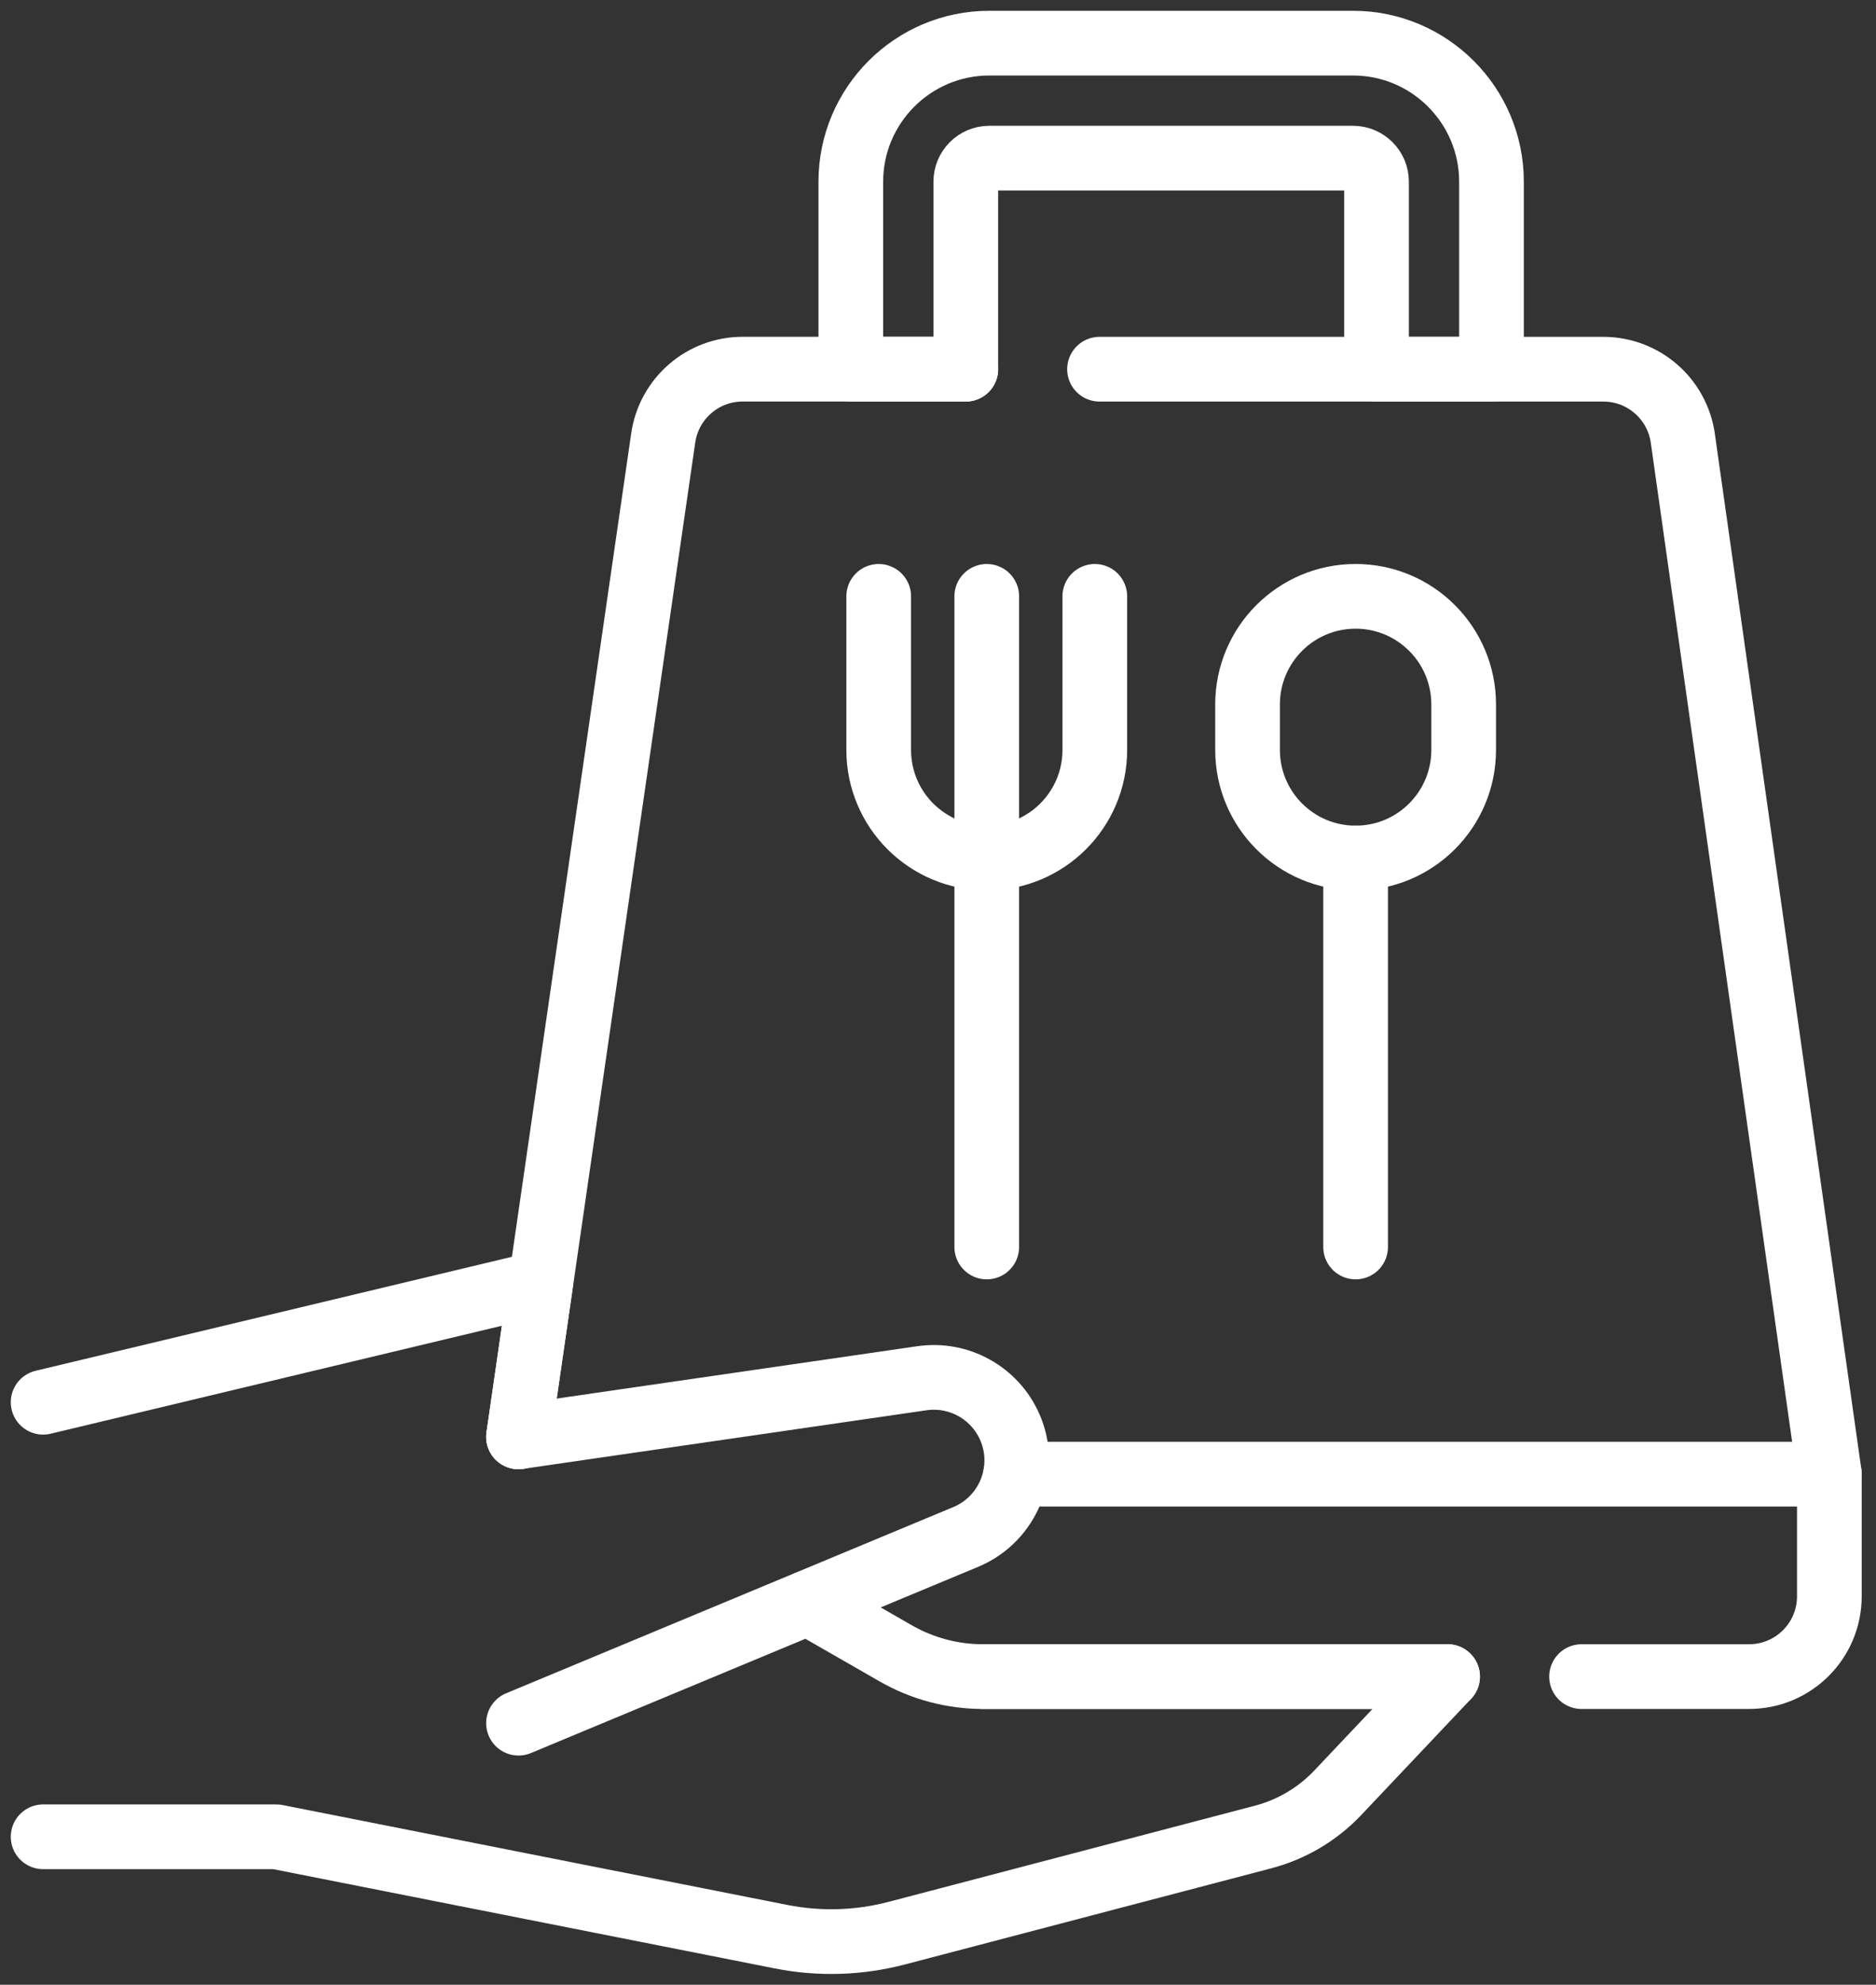
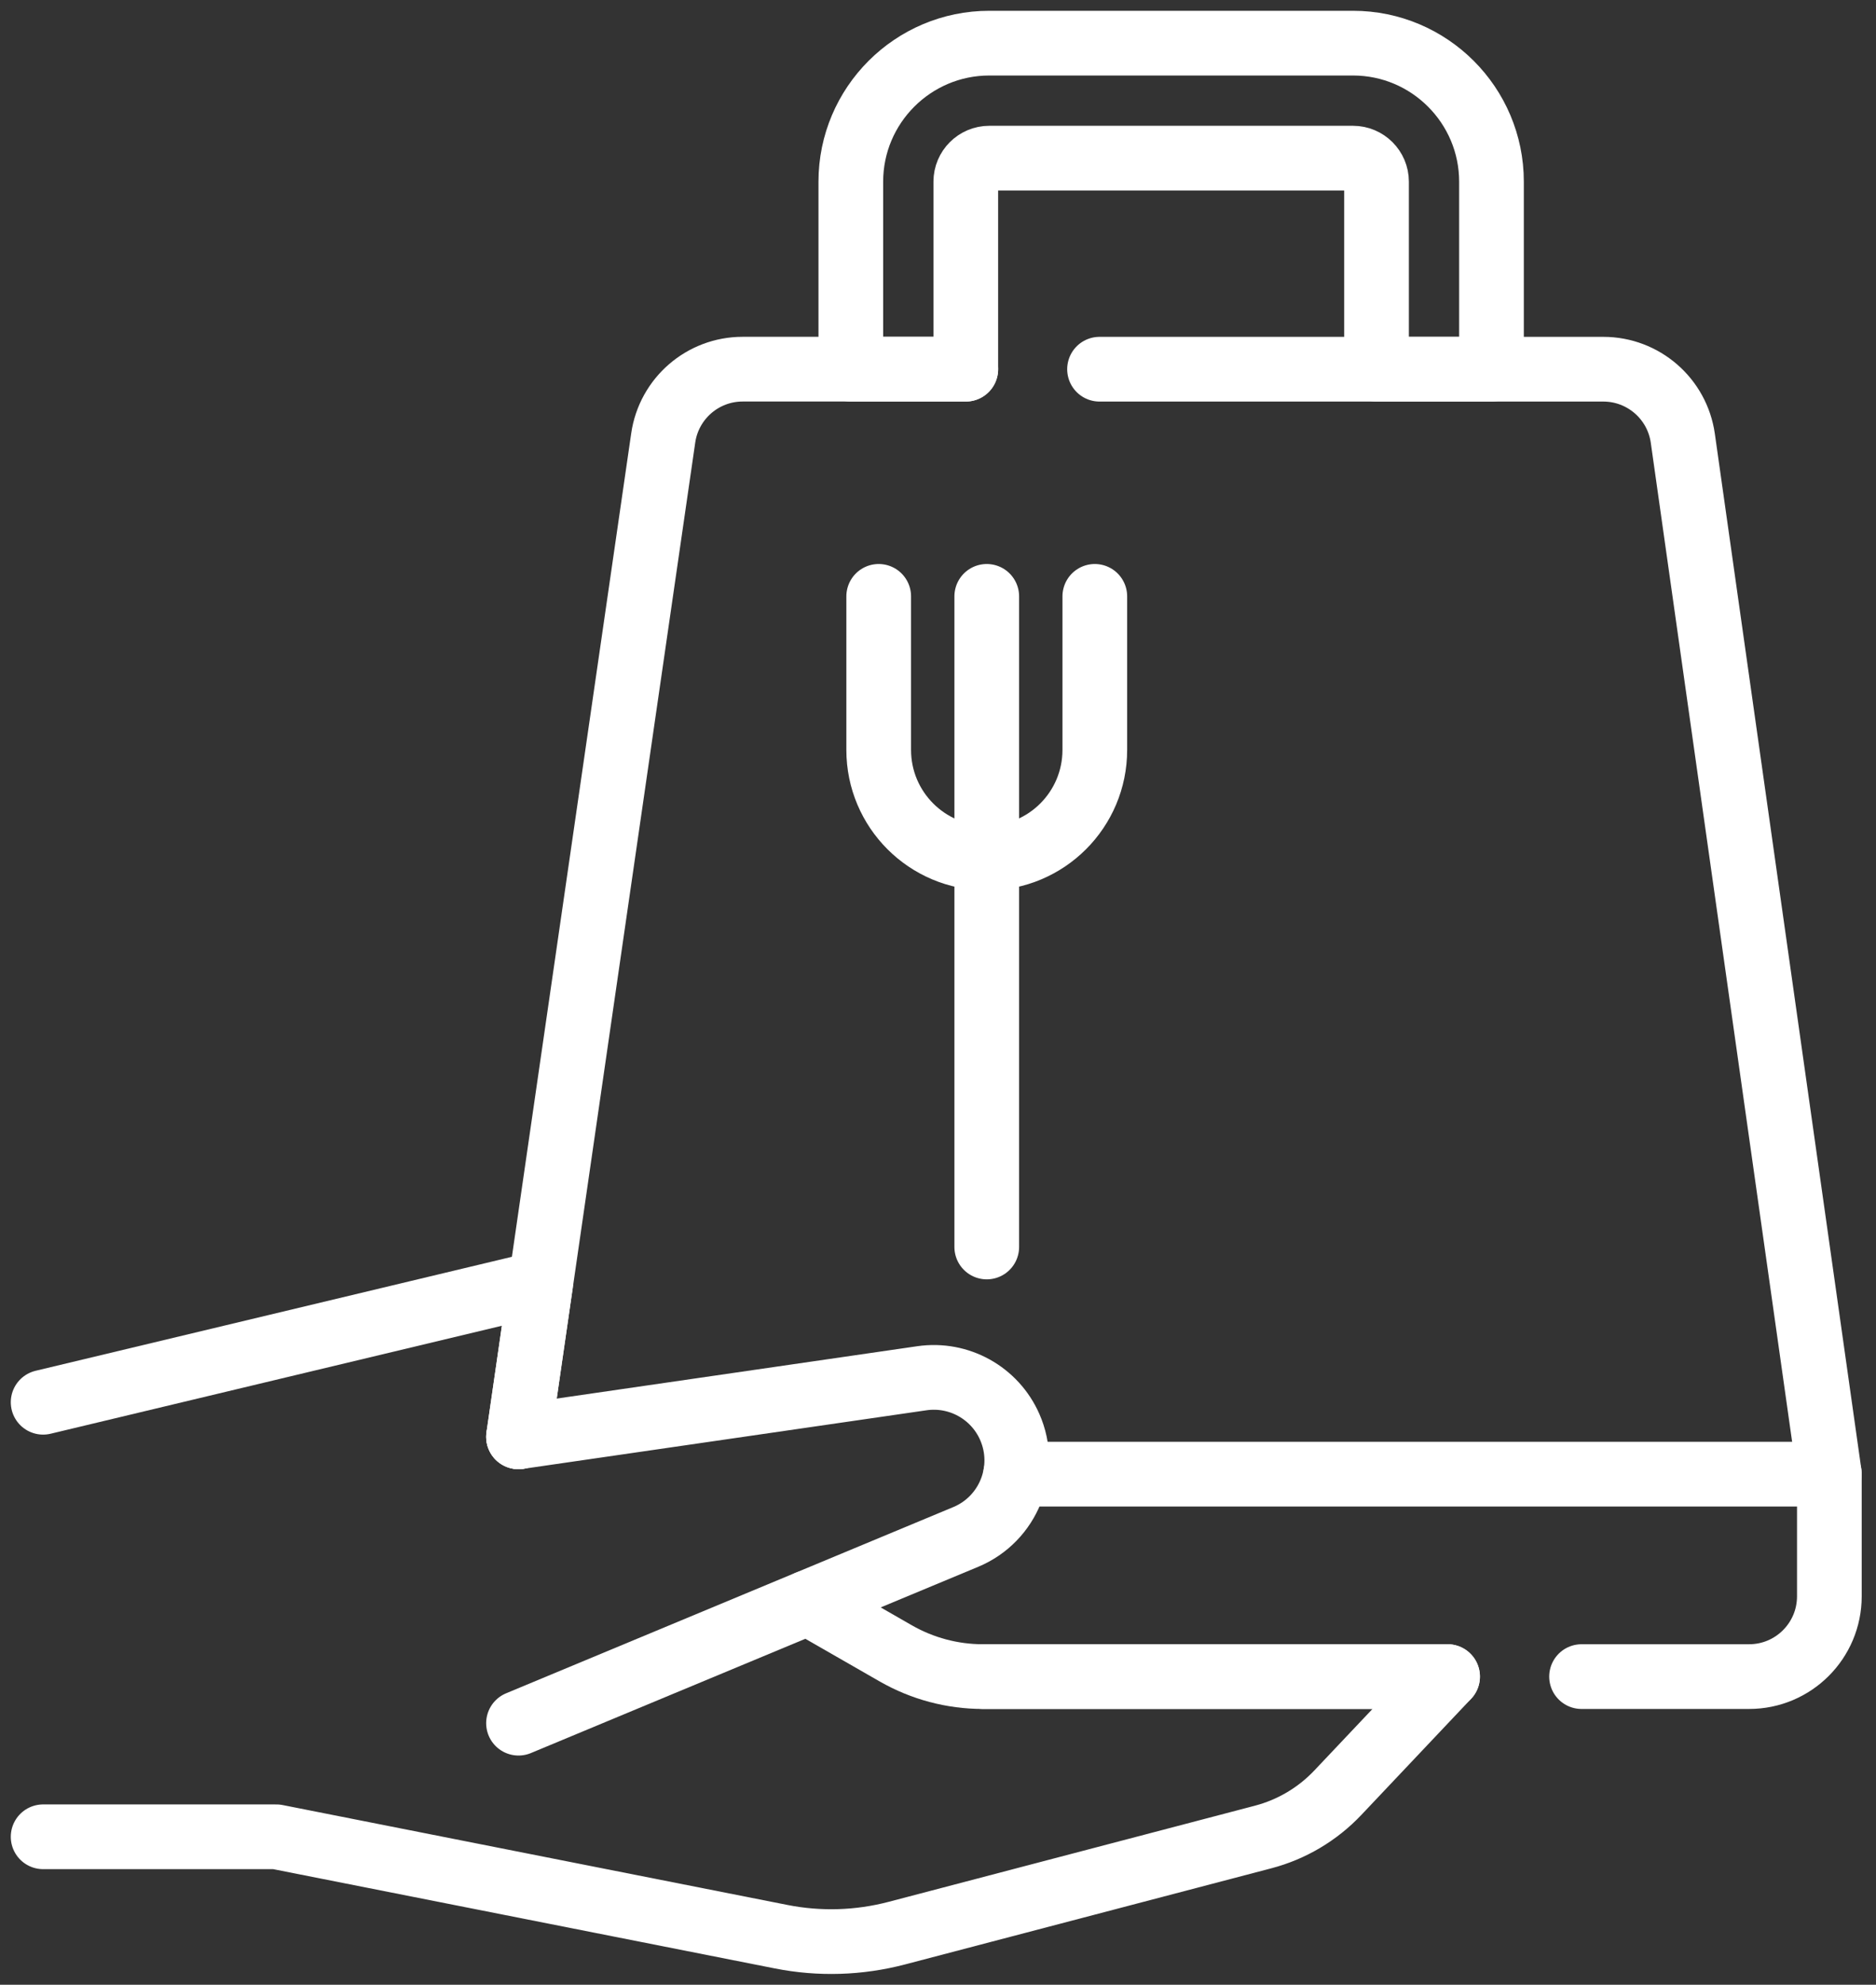
<svg xmlns="http://www.w3.org/2000/svg" width="87" height="92" viewBox="0 0 87 92" fill="none">
  <rect x="0" y="0" width="87" height="92" fill="#333333" stroke="none" />
  <path d="M24.046 66.601L42.754 63.886C44.463 63.639 46.127 64.559 46.825 66.139C47.696 68.111 46.775 70.415 44.785 71.243L24.046 79.875" stroke="white" stroke-width="3" stroke-linecap="round" stroke-linejoin="round" />
  <path d="M50.772 27.643V34.761C50.772 37.529 48.528 39.772 45.761 39.772C42.993 39.772 40.75 37.529 40.75 34.761V27.643" stroke="white" stroke-width="3" stroke-linecap="round" stroke-linejoin="round" />
  <path d="M45.761 27.643V57.802" stroke="white" stroke-width="3" stroke-linecap="round" stroke-linejoin="round" />
-   <path d="M62.867 39.772C60.099 39.772 57.856 37.529 57.856 34.761V32.653C57.856 29.885 60.099 27.642 62.867 27.642C65.634 27.642 67.878 29.885 67.878 32.653V34.761C67.878 37.529 65.634 39.772 62.867 39.772Z" stroke="white" stroke-width="3" stroke-linecap="round" stroke-linejoin="round" />
-   <path d="M62.867 39.772V57.802" stroke="white" stroke-width="3" stroke-linecap="round" stroke-linejoin="round" />
  <path d="M50.991 17.114H74.355C76.208 17.114 77.781 18.479 78.041 20.315L84.838 68.334" stroke="white" stroke-width="3" stroke-linecap="round" stroke-linejoin="round" />
  <path d="M24.046 66.601L30.757 20.301C31.022 18.47 32.591 17.112 34.441 17.112H44.789" stroke="white" stroke-width="3" stroke-linecap="round" stroke-linejoin="round" />
  <path d="M67.132 77.715H45.582" stroke="white" stroke-width="3" stroke-linecap="round" stroke-linejoin="round" />
  <path d="M47.101 68.333H84.837V73.994C84.837 76.049 83.171 77.716 81.115 77.716H73.345" stroke="white" stroke-width="3" stroke-linecap="round" stroke-linejoin="round" />
  <path d="M69.168 17.114H63.837V8.422C63.837 7.82 63.347 7.331 62.746 7.331H45.88C45.278 7.331 44.789 7.82 44.789 8.422V17.114H39.457V8.422C39.457 4.881 42.338 2 45.88 2H62.746C66.288 2 69.168 4.881 69.168 8.422V17.114Z" stroke="white" stroke-width="3" stroke-linecap="round" stroke-linejoin="round" />
  <path d="M37.457 74.296L41.541 76.639C42.772 77.345 44.164 77.716 45.582 77.716H67.132L62.045 83.095C61.103 84.091 59.901 84.805 58.573 85.152L41.584 89.609C39.835 90.067 38.006 90.124 36.231 89.773L12.815 85.141H2" stroke="white" stroke-width="3" stroke-linecap="round" stroke-linejoin="round" />
  <path d="M2 64.999L25.076 59.48L24.046 66.601" stroke="white" stroke-width="3" stroke-linecap="round" stroke-linejoin="round" />
</svg>